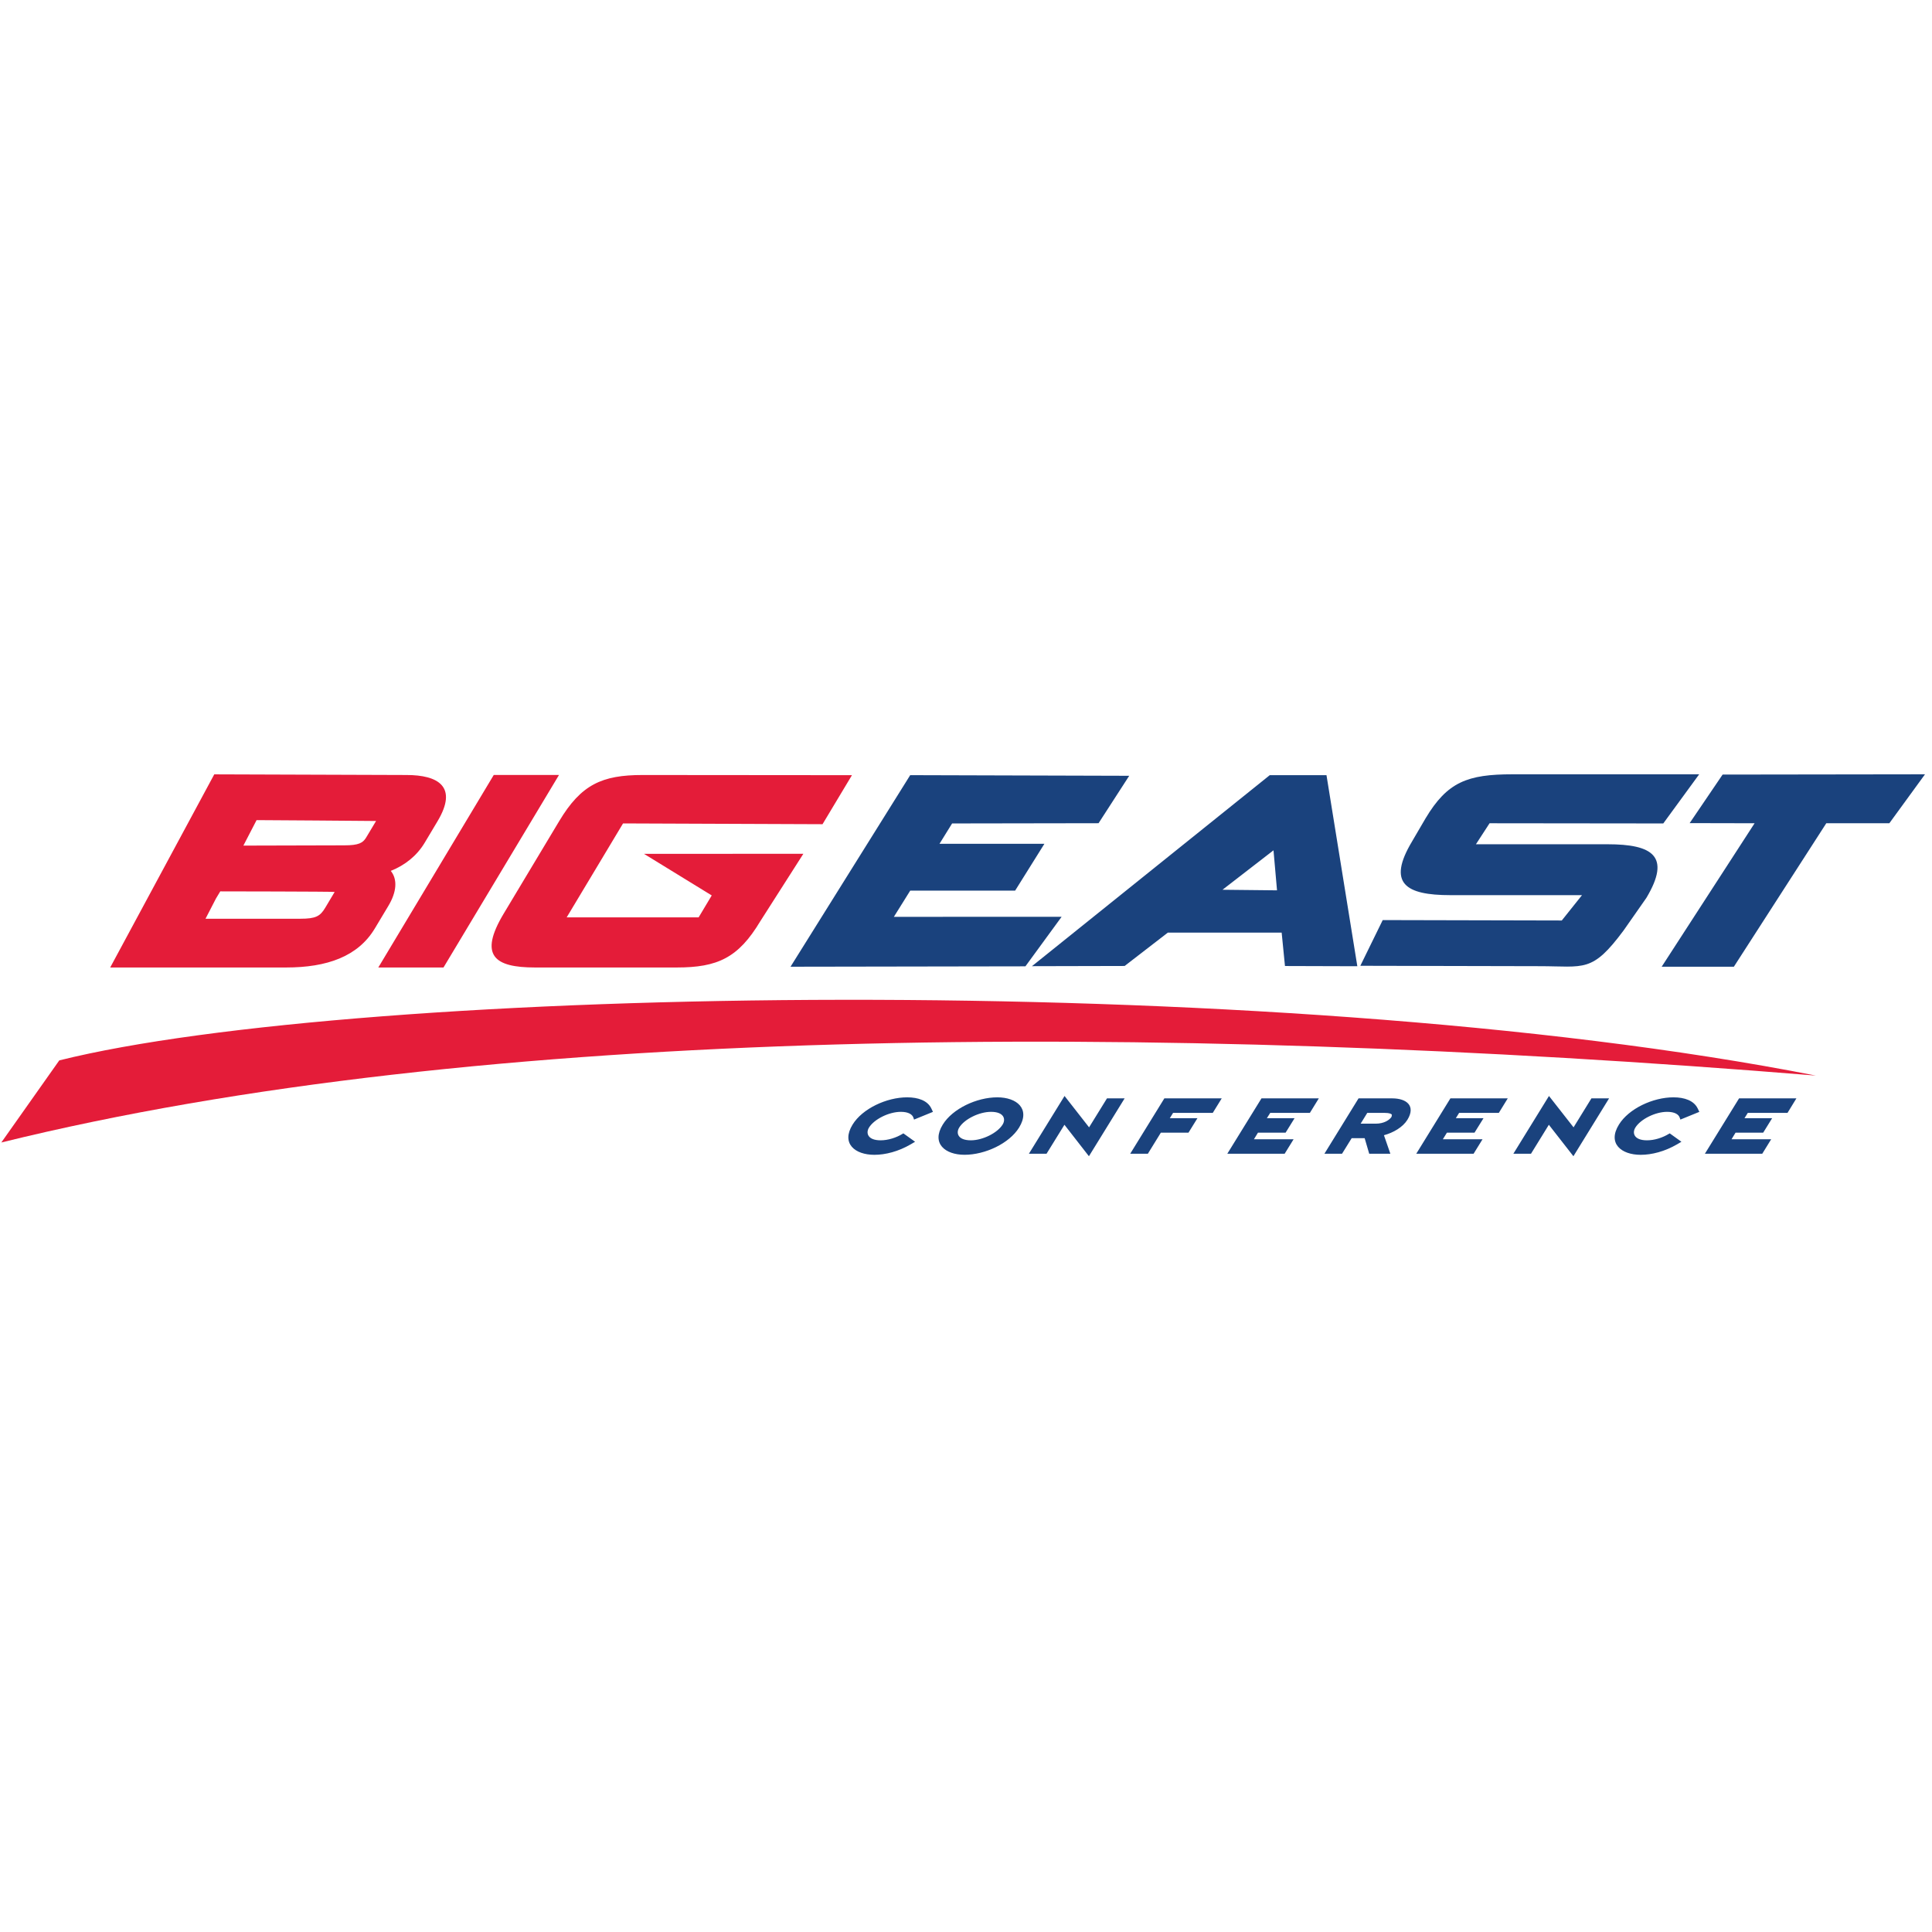
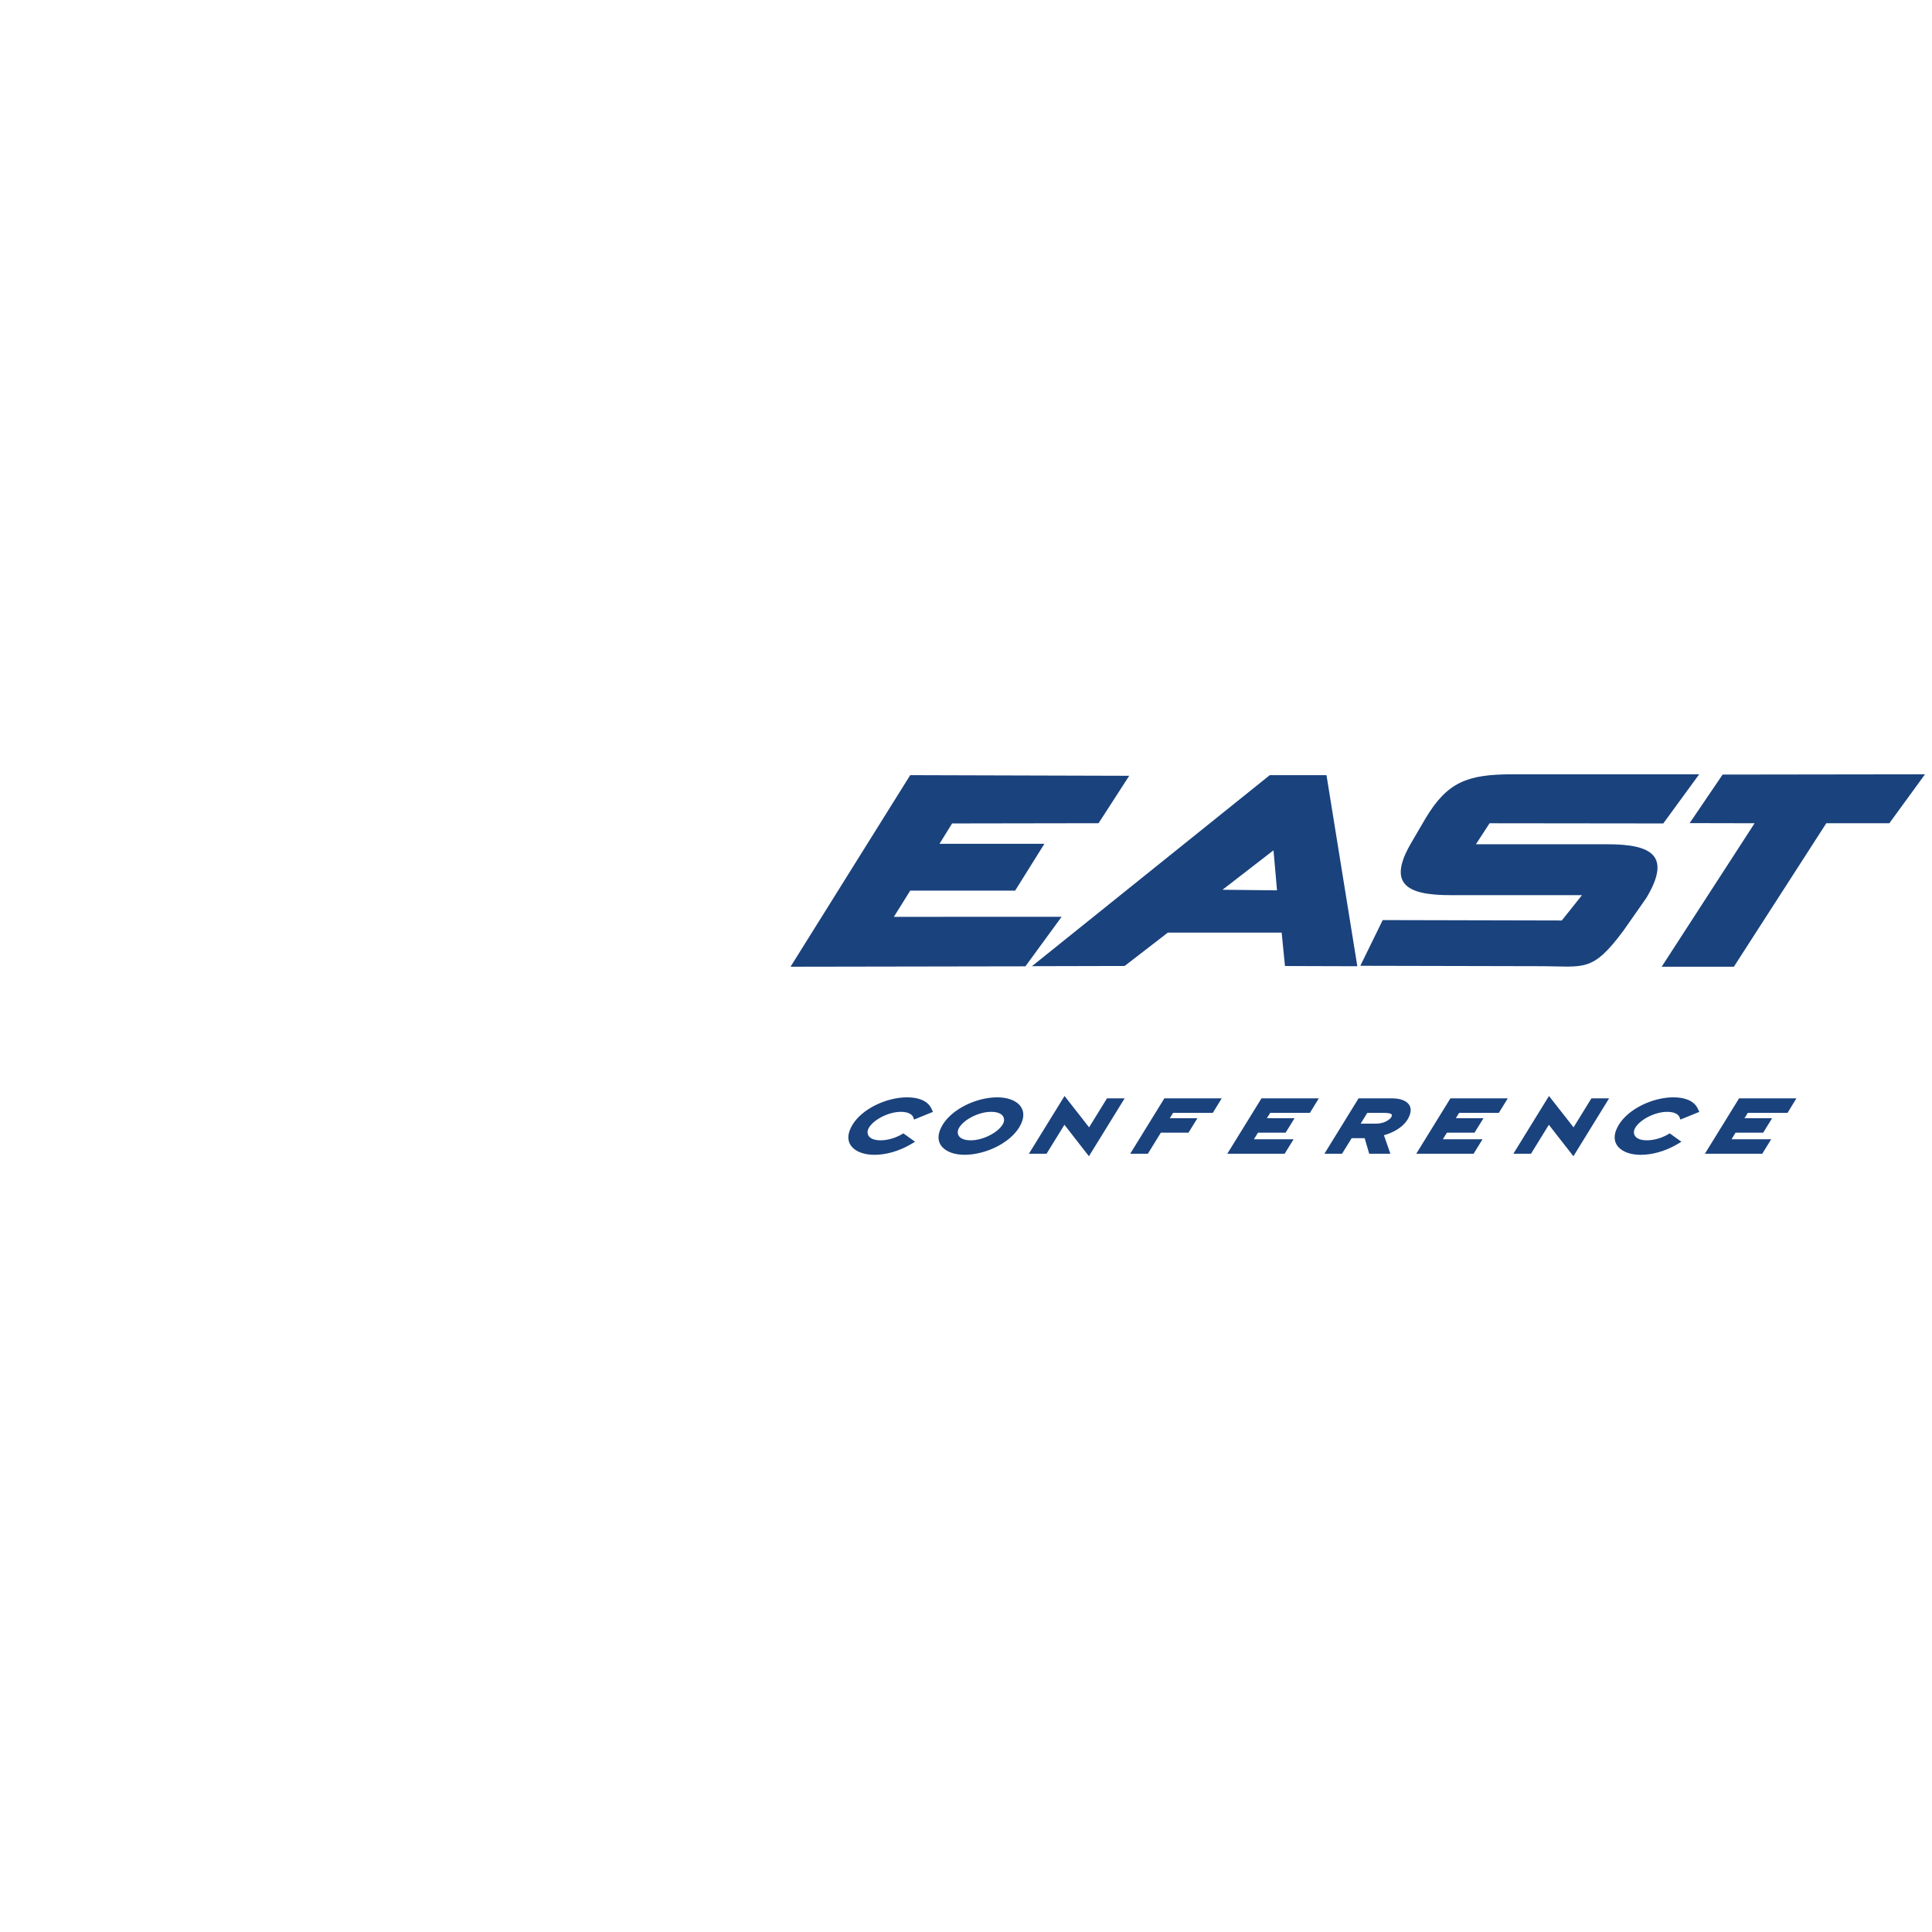
<svg xmlns="http://www.w3.org/2000/svg" width="250px" height="250px" viewBox="0 0 250 250" version="1.1">
  <title>Big East</title>
  <desc>Created with Sketch.</desc>
  <defs />
  <g id="Big-East" stroke="none" stroke-width="1" fill="none" fill-rule="evenodd">
    <g id="Group" transform="translate(0, 100)" fill-rule="nonzero">
-       <path d="M27.725,0.202 L14.26,25.192 L37.021,25.192 C42.31,25.192 46.327,23.773 48.503,20.142 L50.243,17.24 C51.346,15.407 51.45,13.787 50.567,12.692 C52.393,11.96 53.924,10.759 54.947,9.062 L56.604,6.289 C59.312,1.78 56.688,0.285 52.597,0.285 L27.724,0.201 L27.725,0.202 Z M63.891,0.283 L48.953,25.192 L57.389,25.192 L72.333,0.283 L63.891,0.283 L63.891,0.283 Z M83.154,0.285 C77.889,0.285 75.196,1.519 72.357,6.257 L65.181,18.219 C61.918,23.66 63.983,25.192 69.229,25.192 L87.575,25.192 C92.839,25.192 95.536,23.954 98.374,19.22 L103.955,10.478 L83.337,10.49 L92.098,15.869 L90.401,18.709 L73.327,18.709 L80.622,6.55 L106.436,6.651 L110.243,0.308 L83.155,0.285 L83.154,0.285 Z M33.201,6.123 C33.201,6.123 48.289,6.218 48.662,6.236 L47.386,8.367 C46.966,9.067 46.432,9.387 44.56,9.387 L31.493,9.421 L33.201,6.123 L33.201,6.123 Z M28.503,15.343 C28.503,15.343 42.906,15.359 43.304,15.418 L42.078,17.474 C41.417,18.576 40.841,18.884 38.865,18.884 L26.595,18.884 L27.952,16.255 L28.503,15.343 L28.503,15.343 Z M109.192,29.373 C66.04,29.42 26.931,32.409 7.671,37.214 L0.171,47.837 C61.873,32.622 148.357,32.115 234.974,39.18 C199.534,32.218 152.337,29.326 109.182,29.373 L109.192,29.373 Z" id="Shape" fill="#E41C39" />
      <path d="M195.719,0.194 C189.89,0.194 187.286,1.178 184.467,5.893 L182.711,8.896 C179.477,14.31 181.866,15.832 187.674,15.832 L204.711,15.832 L202.094,19.111 L178.923,19.058 L176.026,24.973 L199.213,25.024 C205.03,25.024 205.997,25.921 210.101,20.388 L213.039,16.188 C216.288,10.754 213.798,9.247 208.017,9.247 L190.984,9.247 L192.75,6.529 L215.227,6.554 L219.874,0.194 L195.718,0.194 L195.719,0.194 Z M249.101,0.194 L222.905,0.23 L218.641,6.511 L227.044,6.529 L215.021,25.093 L224.362,25.093 L236.32,6.529 L244.48,6.529 L249.095,0.194 L249.101,0.194 Z M117.78,0.305 L102.295,25.093 L132.69,25.042 L137.374,18.631 L115.665,18.639 L117.784,15.245 L131.359,15.245 L135.145,9.188 L121.57,9.188 L123.201,6.554 L142.154,6.523 L146.12,0.387 L117.78,0.305 L117.78,0.305 Z M164.308,0.305 L133.536,25.024 L145.529,24.996 L151.114,20.683 L165.847,20.683 L166.275,25.002 L175.638,25.03 L171.647,0.306 L164.308,0.306 L164.308,0.305 Z M164.79,10.031 L165.246,15.209 L158.19,15.134 L164.79,10.031 L164.79,10.031 Z M137.752,41.818 L133.138,49.295 L135.421,49.295 L137.738,45.545 L140.907,49.616 L145.526,42.129 L143.242,42.129 L140.927,45.878 L137.752,41.818 L137.752,41.818 Z M200.437,41.818 L195.828,49.295 L198.109,49.295 L200.421,45.545 L203.599,49.616 L208.214,42.129 L205.929,42.129 L203.618,45.878 L200.437,41.818 L200.437,41.818 Z M117.384,41.994 C114.711,41.994 111.586,43.467 110.326,45.519 C108.822,47.956 110.619,49.433 113.142,49.433 C114.577,49.433 116.26,49 117.838,48.08 L118.411,47.743 L116.898,46.658 L116.812,46.707 C115.956,47.231 114.905,47.556 113.95,47.556 C112.275,47.556 112.014,46.616 112.447,45.909 C113.113,44.828 115.019,43.871 116.569,43.871 C117.545,43.871 118.062,44.205 118.2,44.637 L118.277,44.873 L120.724,43.875 L120.52,43.445 C120.032,42.412 118.804,41.994 117.384,41.994 L117.384,41.994 Z M129.052,41.994 C126.38,41.994 123.257,43.467 121.995,45.519 C120.49,47.956 122.292,49.429 124.812,49.429 C127.482,49.429 130.601,47.959 131.868,45.909 C133.369,43.467 131.569,41.995 129.052,41.994 Z M216.548,41.994 C213.875,41.994 210.755,43.467 209.49,45.519 C207.981,47.956 209.783,49.433 212.3,49.433 C213.744,49.433 215.423,49 217.004,48.08 L217.575,47.743 L216.066,46.658 L215.973,46.707 C215.121,47.231 214.074,47.556 213.12,47.556 C211.441,47.556 211.178,46.616 211.615,45.909 C212.283,44.828 214.184,43.871 215.728,43.871 C216.708,43.871 217.222,44.205 217.36,44.637 L217.443,44.873 L219.893,43.875 L219.686,43.445 C219.194,42.412 217.964,41.994 216.548,41.994 L216.548,41.994 Z M150.667,42.128 L146.248,49.295 L148.532,49.295 L150.213,46.567 L153.789,46.567 L154.949,44.694 L151.372,44.694 L151.795,44.009 L156.931,44.009 L158.091,42.128 L150.667,42.128 L150.667,42.128 Z M163.235,42.128 L158.812,49.295 L166.233,49.295 L167.389,47.422 L162.258,47.422 L162.779,46.567 L166.356,46.567 L167.517,44.694 L163.933,44.694 L164.365,44.009 L169.496,44.009 L170.655,42.128 L163.234,42.128 L163.235,42.128 Z M175.796,42.128 L171.378,49.295 L173.657,49.295 L174.907,47.278 L176.586,47.278 L177.176,49.295 L179.913,49.295 L179.082,46.898 C180.298,46.569 181.52,45.862 182.117,44.901 C183.231,43.09 182.002,42.128 180.148,42.128 L175.796,42.128 L175.796,42.128 Z M187.682,42.128 L183.263,49.295 L190.682,49.295 L191.838,47.422 L186.703,47.422 L187.23,46.567 L190.801,46.567 L191.966,44.694 L188.386,44.694 L188.808,44.009 L193.947,44.009 L195.104,42.128 L187.681,42.128 L187.682,42.128 Z M225.036,42.128 L220.611,49.295 L228.034,49.295 L229.19,47.422 L224.057,47.422 L224.578,46.567 L228.155,46.567 L229.314,44.694 L225.736,44.694 L226.162,44.009 L231.301,44.009 L232.454,42.128 L225.036,42.128 L225.036,42.128 Z M128.237,43.871 C129.913,43.871 130.178,44.81 129.738,45.519 C129.075,46.595 127.172,47.556 125.628,47.556 C123.941,47.556 123.684,46.616 124.119,45.909 C124.779,44.828 126.689,43.871 128.237,43.871 Z M176.923,44.009 L179.208,44.009 C179.797,44.009 180.037,44.131 180.109,44.241 L180.071,44.505 C179.822,44.914 179.119,45.403 178.006,45.403 L176.066,45.403 L176.923,44.009 L176.923,44.009 Z" id="Shape" fill="#1A427D" />
    </g>
  </g>
</svg>